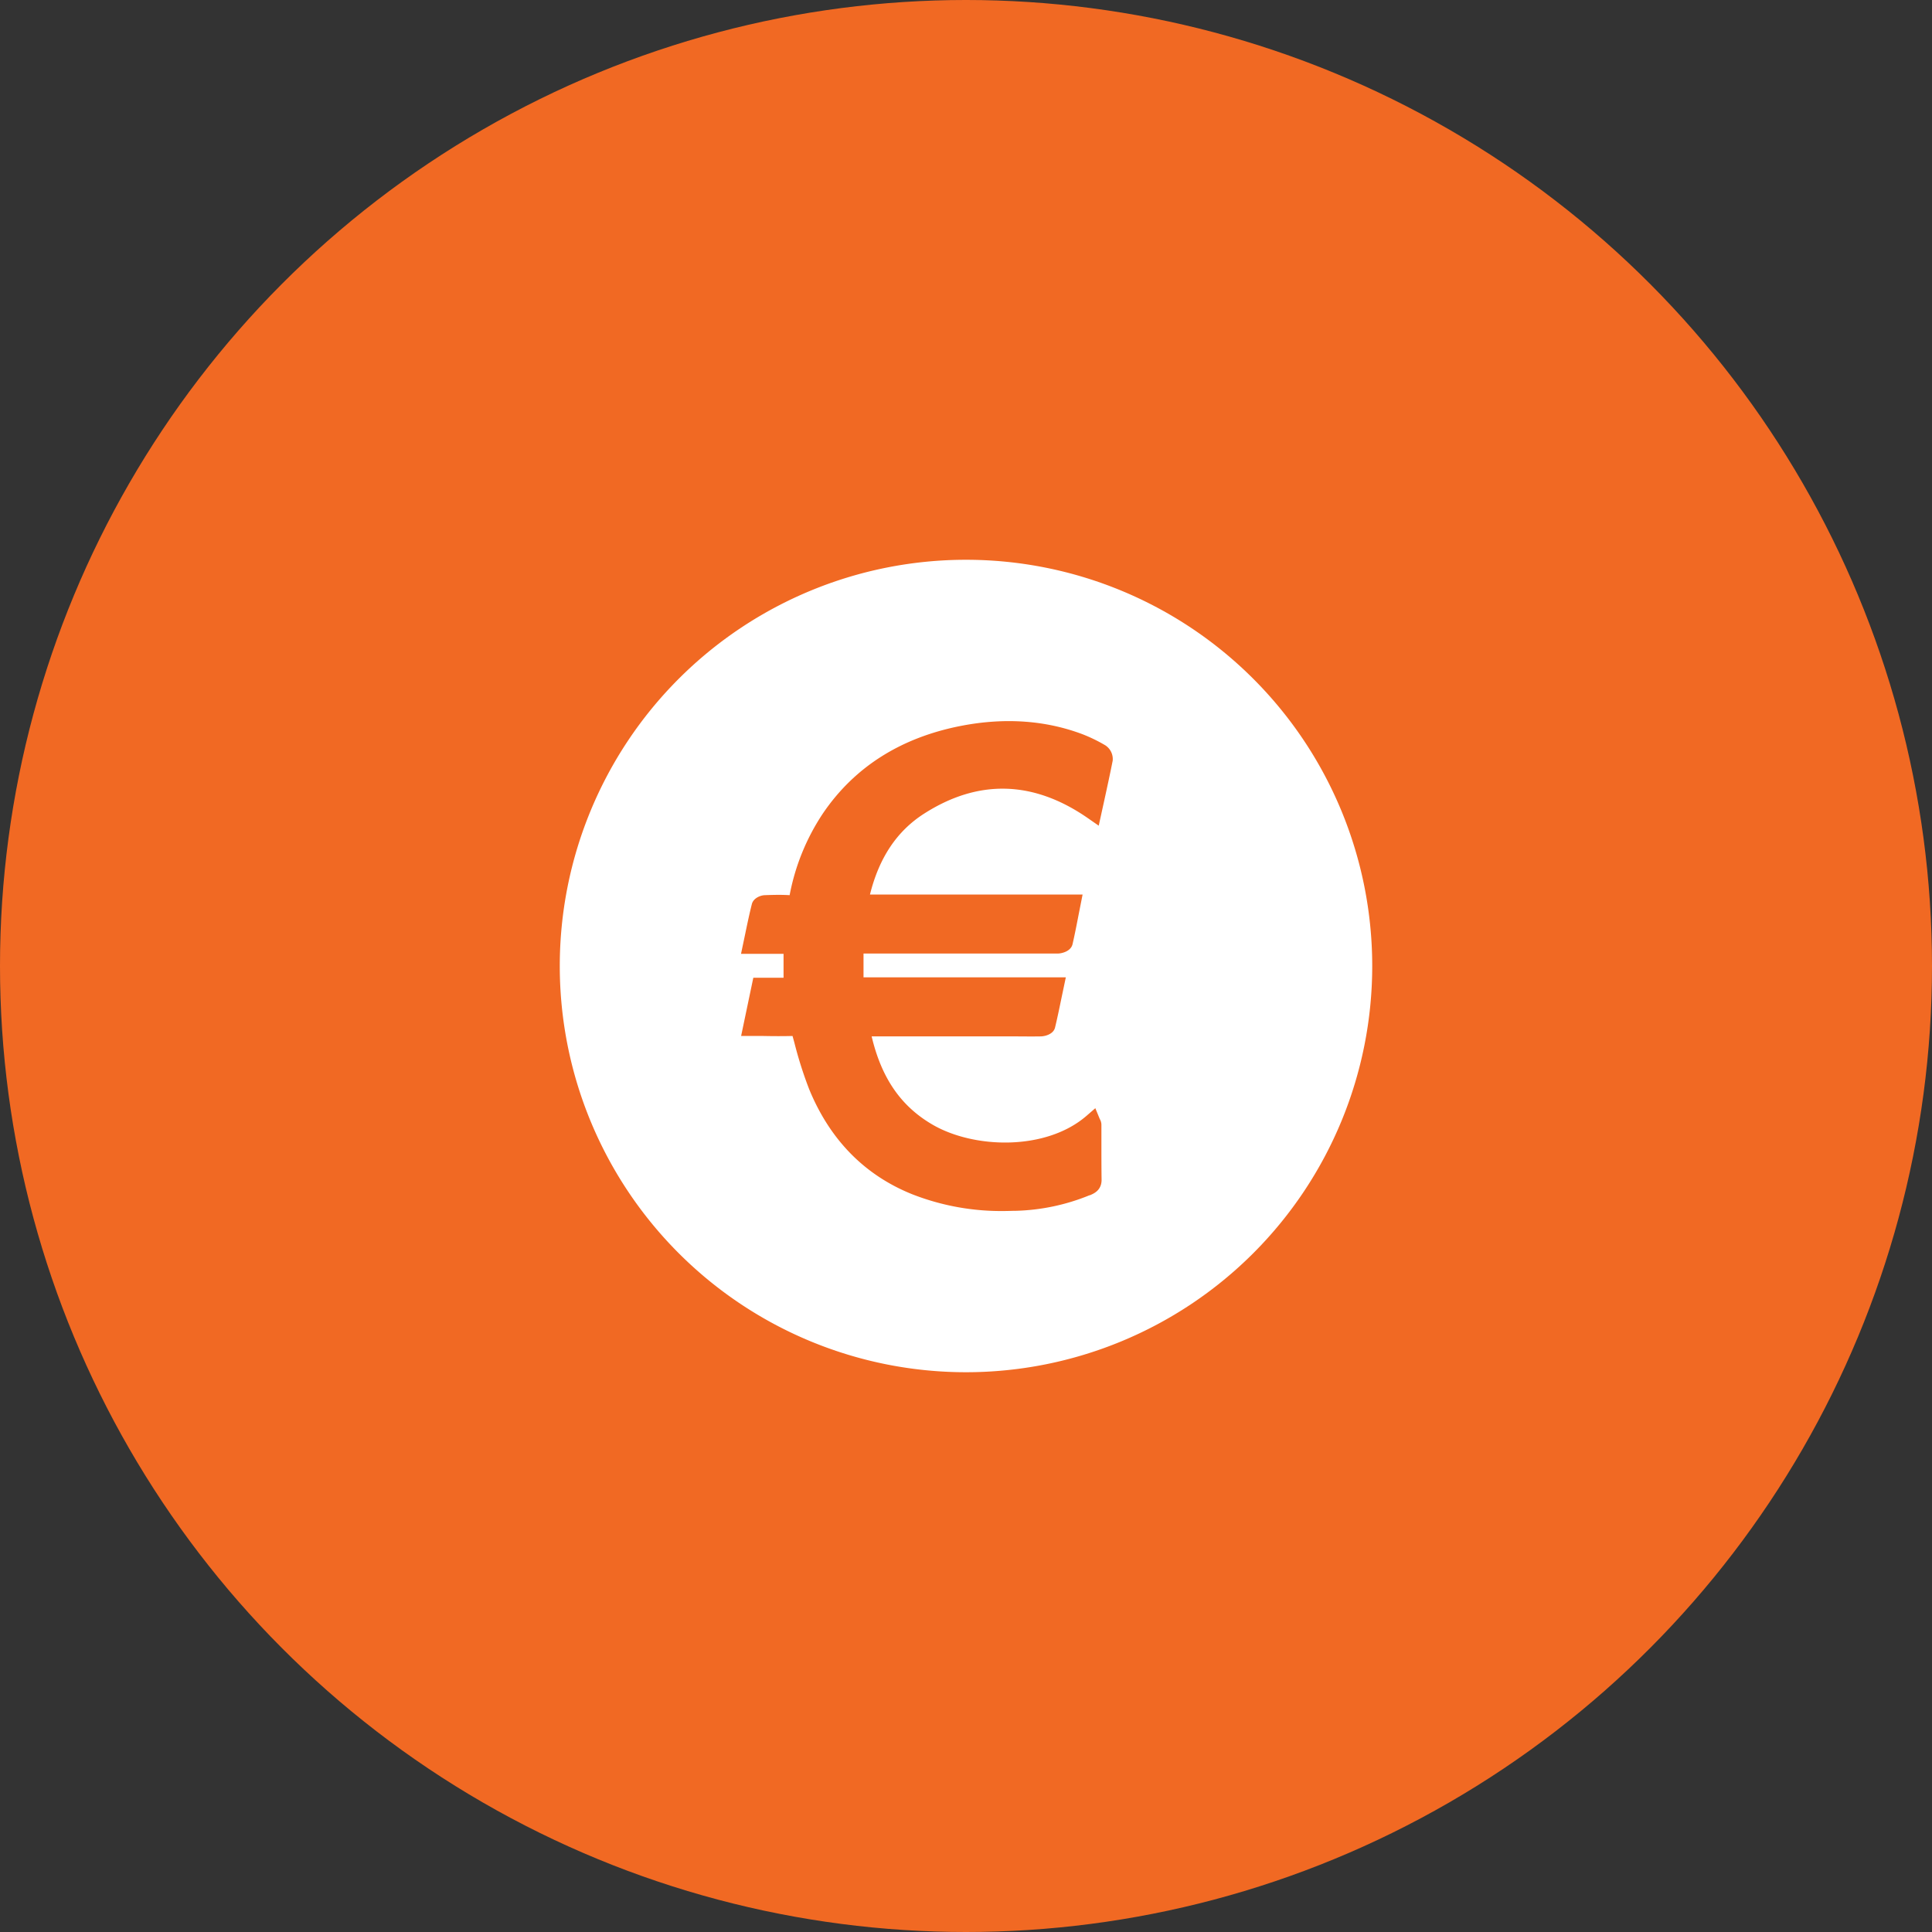
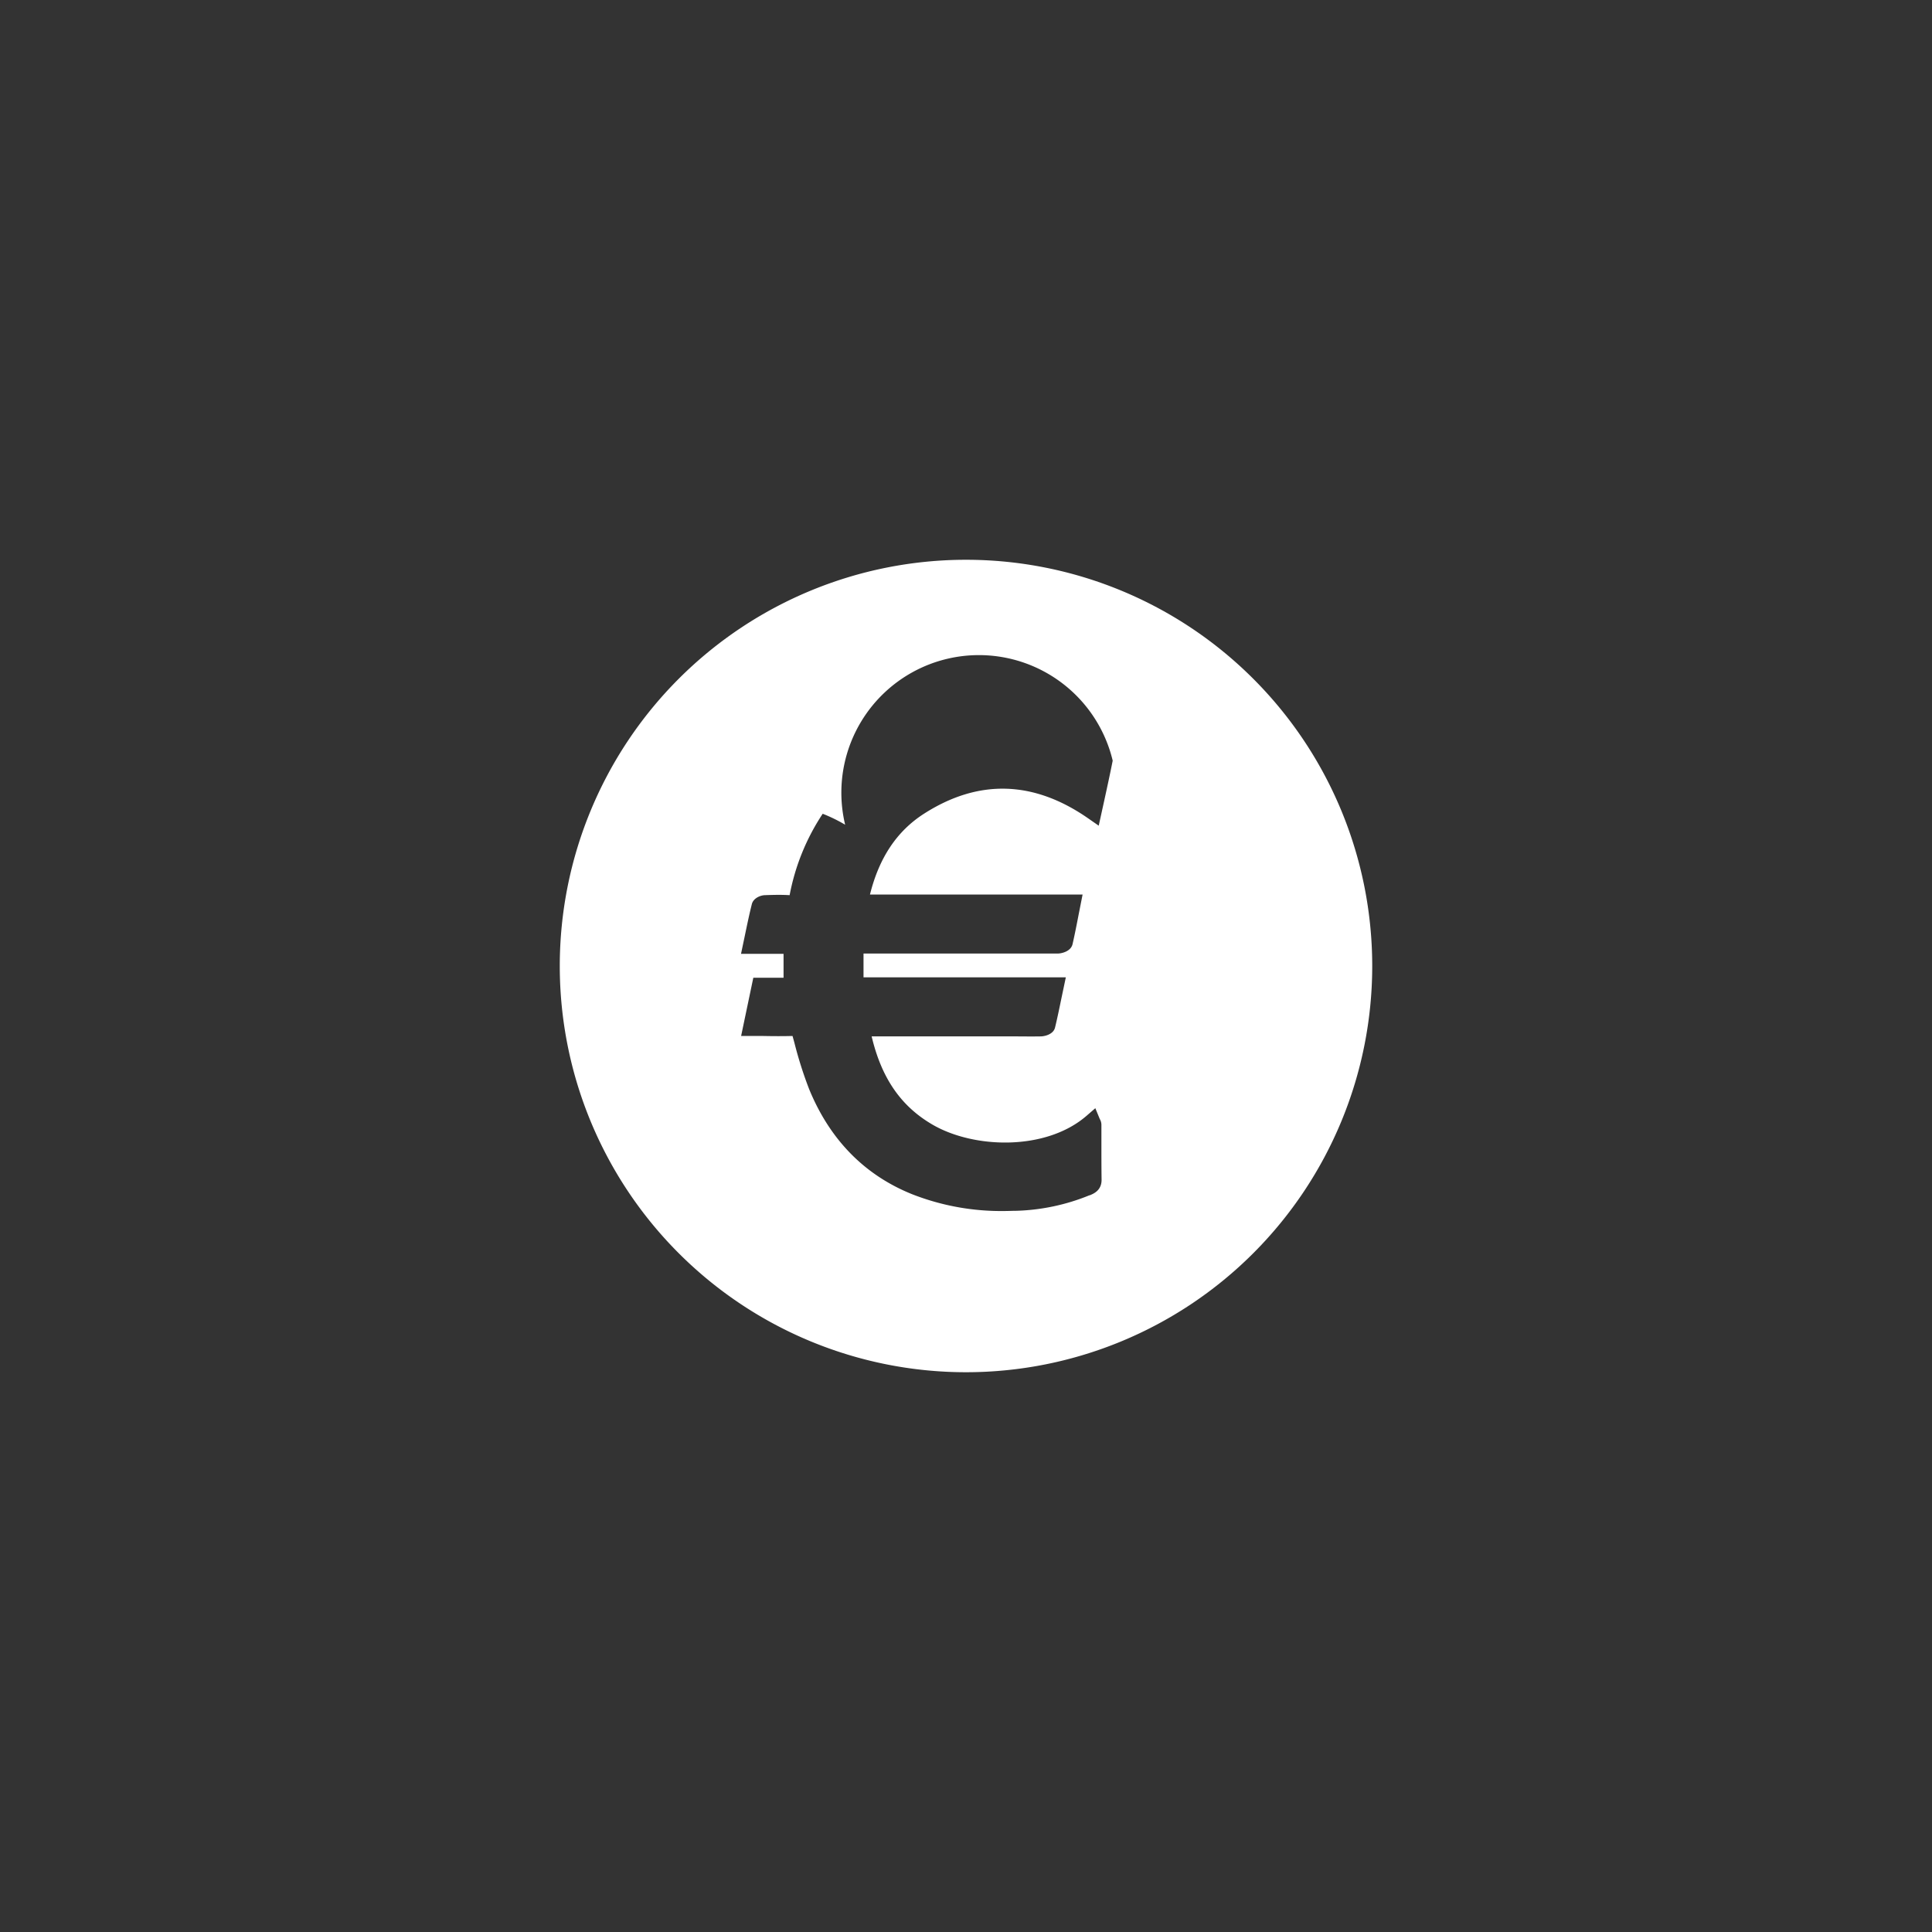
<svg xmlns="http://www.w3.org/2000/svg" id="Layer_1" data-name="Layer 1" viewBox="0 0 575 575">
  <rect x="0" y="0" width="575" height="575" fill="#333333" stroke="none" />
  <defs>
    <style>.cls-1{fill:#f16923;}.cls-2{fill:#fff;}</style>
  </defs>
-   <circle class="cls-1" cx="287.5" cy="287.5" r="287.5" />
-   <path class="cls-2" d="M287.5,166.6A120.9,120.9,0,1,0,408.4,287.5,120.9,120.9,0,0,0,287.5,166.6Zm43.66,59.78c-.79,4-1.68,8.06-2.54,12L327,245.74l-3.08-2.14c-16.29-11.36-32.77-11.81-49-1.37-8,5.16-13.28,13.05-16,24h63.28L321.06,272c-.6,3.1-1.16,6-1.85,9-.52,2.22-3.35,2.77-4.3,2.79-3.26,0-6.56,0-9.75,0H257v7.09h60.21L316,296.63c-.66,3.18-1.27,6.19-2,9.19-.48,2-3,2.6-4.2,2.63-2.75.05-5.54,0-8.24,0H259.42c2.94,12.45,8.76,20.85,18.18,26.3,12.36,7.15,33.69,7.79,45.77-2.66l2.62-2.27,1.32,3.21a3.43,3.43,0,0,1,.49,1.69c0,1.83,0,3.66,0,5.48,0,3.56,0,7.23.05,10.83.06,3.24-2.35,4.23-3.51,4.71l-.11,0a62.17,62.17,0,0,1-21.91,4.62c-1.1,0-2.19.06-3.26.06a72.62,72.62,0,0,1-27.6-5c-14.16-5.7-24.47-16.22-30.64-31.26a118.75,118.75,0,0,1-4.39-13.81l-.5-1.82a1.67,1.67,0,0,0-.06-.2h-.14c-2.78.07-5.53.06-8.45,0h-6.71L224.2,291h9v-7.12H220.54l1.21-5.75c.65-3.13,1.27-6.09,2-9,.42-1.79,2.51-2.66,3.85-2.71,2.23-.08,4.81-.16,7.41,0a65.89,65.89,0,0,1,9.84-24.23c9.47-14,23.45-22.79,41.55-26.23,12.83-2.43,24.91-1.56,35.88,2.6a46.64,46.64,0,0,1,6.68,3.26A4.88,4.88,0,0,1,331.16,226.38Z" />
+   <path class="cls-2" d="M287.5,166.6A120.9,120.9,0,1,0,408.4,287.5,120.9,120.9,0,0,0,287.5,166.6Zm43.66,59.78c-.79,4-1.68,8.06-2.54,12L327,245.74l-3.08-2.14c-16.29-11.36-32.77-11.81-49-1.37-8,5.16-13.28,13.05-16,24h63.28L321.06,272c-.6,3.1-1.16,6-1.85,9-.52,2.22-3.35,2.77-4.3,2.79-3.26,0-6.56,0-9.75,0H257v7.09h60.21L316,296.63c-.66,3.18-1.27,6.19-2,9.19-.48,2-3,2.6-4.2,2.63-2.75.05-5.54,0-8.24,0H259.42c2.94,12.45,8.76,20.85,18.18,26.3,12.36,7.15,33.69,7.79,45.77-2.66l2.62-2.27,1.32,3.21a3.43,3.43,0,0,1,.49,1.69c0,1.83,0,3.66,0,5.48,0,3.56,0,7.23.05,10.83.06,3.24-2.35,4.23-3.51,4.71l-.11,0a62.17,62.17,0,0,1-21.91,4.62c-1.1,0-2.19.06-3.26.06a72.62,72.62,0,0,1-27.6-5c-14.16-5.7-24.47-16.22-30.64-31.26a118.75,118.75,0,0,1-4.39-13.81l-.5-1.82a1.67,1.67,0,0,0-.06-.2h-.14c-2.78.07-5.53.06-8.45,0h-6.71L224.2,291h9v-7.12H220.54l1.21-5.75c.65-3.13,1.27-6.09,2-9,.42-1.79,2.51-2.66,3.85-2.71,2.23-.08,4.81-.16,7.41,0a65.89,65.89,0,0,1,9.84-24.23a46.64,46.64,0,0,1,6.68,3.26A4.88,4.88,0,0,1,331.16,226.38Z" />
</svg>